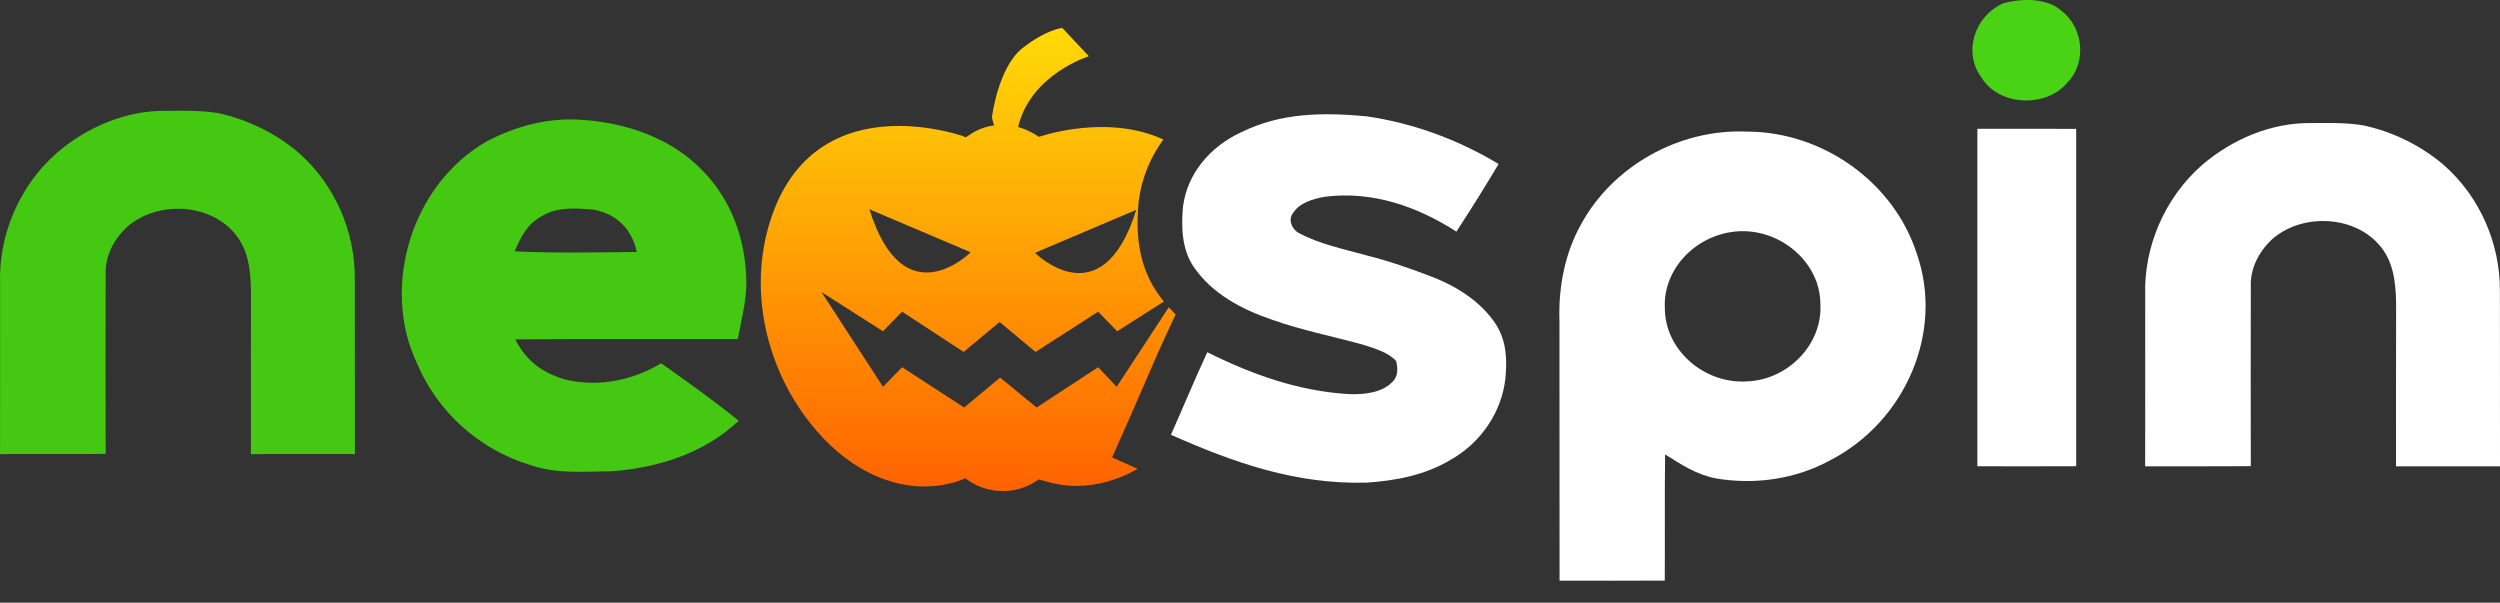
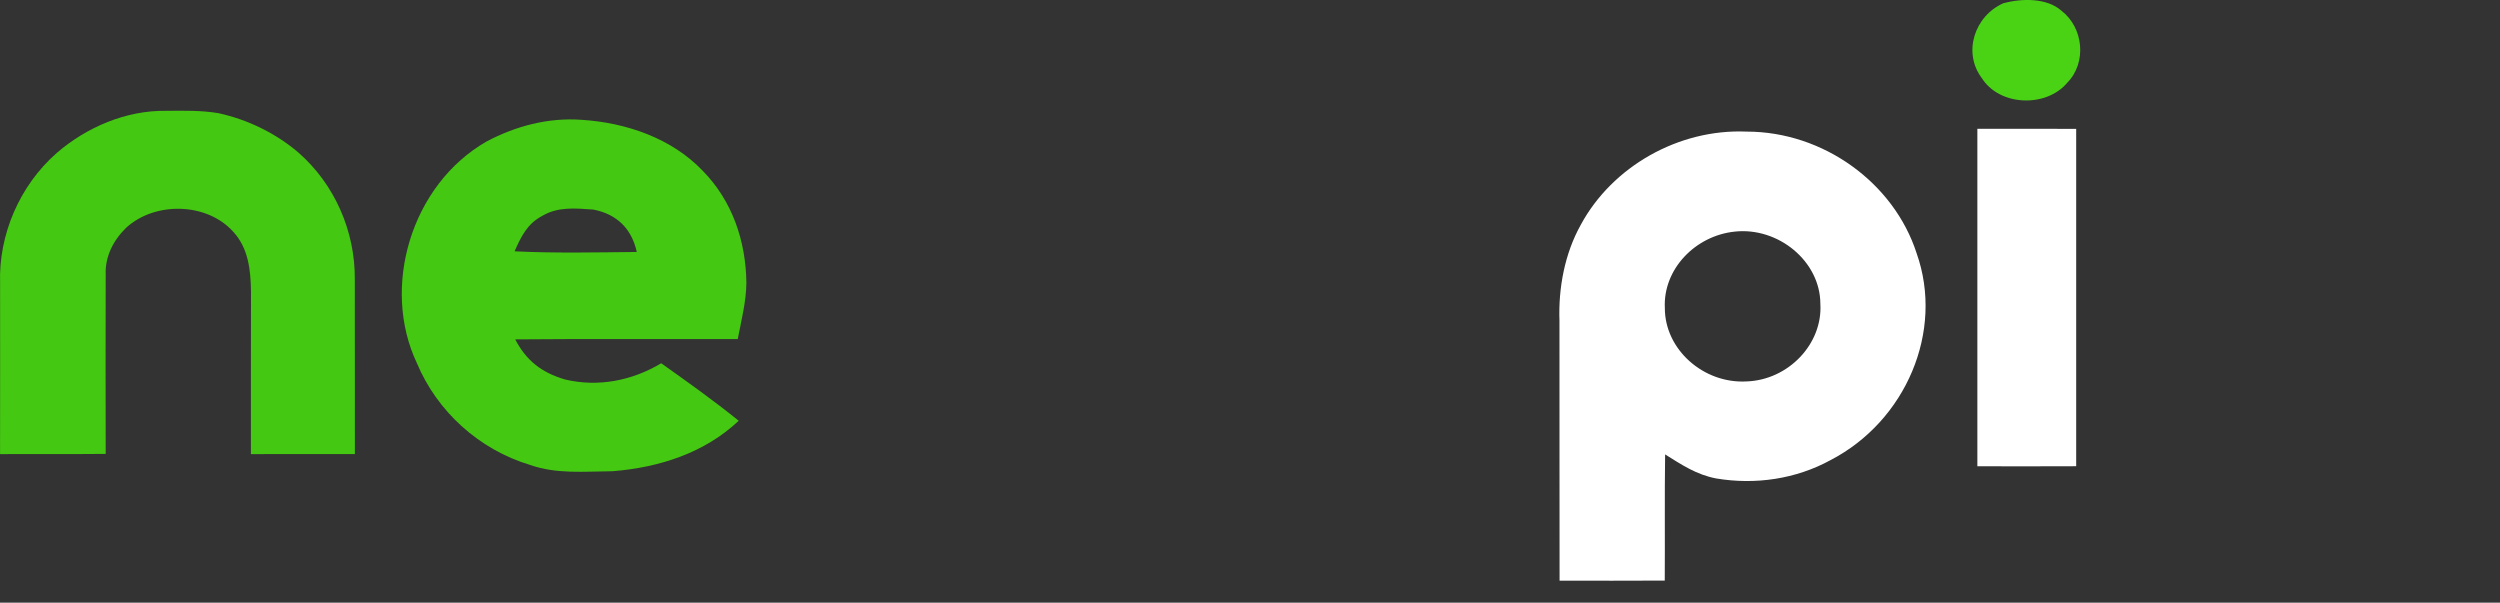
<svg xmlns="http://www.w3.org/2000/svg" width="112" height="27" viewBox="0 0 112 27" fill="none">
  <rect x="0" y="0" width="112" height="27" fill="#333333" stroke="none" />
  <path d="M26.054 5.368C28.061 5.493 30.099 6.201 31.481 7.65C32.819 9.012 33.414 10.816 33.438 12.665C33.43 13.509 33.211 14.36 33.051 15.189C29.727 15.2 26.404 15.174 23.082 15.204C23.573 16.149 24.255 16.689 25.311 17C26.801 17.356 28.331 17.049 29.622 16.274C30.799 17.109 31.975 17.945 33.094 18.85C31.57 20.289 29.539 20.944 27.442 21.111C26.165 21.12 24.945 21.249 23.747 20.829C21.438 20.132 19.577 18.414 18.678 16.272C17.066 12.867 18.415 8.281 21.797 6.339C23.096 5.65 24.561 5.258 26.054 5.368ZM23.053 11.259C24.872 11.348 26.704 11.307 28.527 11.288C28.306 10.267 27.651 9.591 26.576 9.388C25.785 9.334 25.004 9.252 24.302 9.667C23.618 10.019 23.343 10.606 23.053 11.259Z" fill="#44C811" />
  <path d="M7.445 4.965C8.222 4.959 9.025 4.94 9.792 5.071C11.108 5.361 12.354 5.97 13.364 6.83C15.009 8.269 15.909 10.375 15.895 12.5C15.905 15.114 15.891 17.729 15.899 20.342C14.347 20.342 12.793 20.34 11.241 20.344C11.243 17.915 11.237 15.483 11.245 13.053C11.229 12.106 11.132 11.118 10.446 10.379C9.266 9.067 6.945 9.019 5.652 10.203C5.077 10.76 4.703 11.5 4.735 12.294C4.729 14.973 4.729 17.655 4.735 20.335C3.157 20.35 1.579 20.337 0.002 20.344C0.008 17.79 0.004 15.237 0.004 12.684C-0.066 10.521 0.875 8.311 2.548 6.847C3.877 5.703 5.64 4.938 7.445 4.965Z" fill="#44C811" />
-   <path d="M61.202 5.208C63.319 5.515 65.328 6.256 67.137 7.348C66.528 8.369 65.899 9.379 65.247 10.377C63.501 9.252 61.475 8.54 59.345 8.816C58.824 8.911 58.23 9.077 57.934 9.536C57.683 9.833 57.882 10.295 58.211 10.45C59.106 10.931 60.182 11.153 61.16 11.426C62.222 11.687 63.248 12.051 64.264 12.443C65.356 12.882 66.384 13.562 67.022 14.535C67.493 15.287 67.524 16.109 67.441 16.961C67.277 18.455 66.344 19.838 64.992 20.597C63.843 21.285 62.562 21.531 61.228 21.622C58.06 21.709 55.281 20.732 52.459 19.478C53.005 18.245 53.519 17.003 54.087 15.78C56.101 16.781 58.179 17.529 60.466 17.658C61.089 17.677 61.898 17.601 62.349 17.136C62.649 16.891 62.625 16.511 62.548 16.173C62.188 15.774 61.528 15.592 61.018 15.429C59.668 15.058 58.298 14.791 56.977 14.319C55.595 13.848 54.286 13.145 53.468 11.941C52.94 11.155 52.914 10.14 53.001 9.238C53.193 7.769 54.225 6.561 55.599 5.928C57.38 5.046 59.251 5.032 61.202 5.208Z" fill="white" />
-   <path d="M103.546 5.513C104.323 5.508 105.126 5.489 105.893 5.619C107.21 5.909 108.455 6.519 109.466 7.379C111.111 8.818 112.01 10.924 111.996 13.049C112.006 15.662 111.992 18.277 112 20.891C110.448 20.891 108.894 20.889 107.342 20.893C107.344 18.463 107.338 16.031 107.346 13.602C107.33 12.655 107.234 11.666 106.548 10.928C105.367 9.615 103.046 9.568 101.753 10.752C101.178 11.308 100.804 12.049 100.836 12.842C100.83 15.522 100.83 18.204 100.836 20.883C99.258 20.898 97.681 20.885 96.103 20.893C96.109 18.338 96.105 15.785 96.105 13.232C96.036 11.07 96.977 8.86 98.649 7.396C99.978 6.252 101.741 5.487 103.546 5.513Z" fill="white" />
  <path d="M88.586 5.771C90.061 5.771 91.538 5.767 93.013 5.773C93.009 10.81 93.009 15.848 93.013 20.887C91.538 20.895 90.061 20.891 88.586 20.889C88.582 15.85 88.582 10.81 88.586 5.771Z" fill="white" />
  <path d="M78.248 5.896C81.698 5.896 84.849 8.2 85.864 11.344C87.105 14.844 85.379 18.864 82.01 20.612C80.458 21.463 78.634 21.73 76.882 21.434C76 21.266 75.332 20.817 74.597 20.358C74.571 22.243 74.594 24.125 74.581 26.01C73.011 26.019 71.439 26.015 69.869 26.013C69.86 22.131 69.871 18.249 69.864 14.367C69.812 12.908 70.097 11.361 70.822 10.066C72.224 7.473 75.188 5.765 78.248 5.896ZM77.716 10.376C75.939 10.562 74.498 12.069 74.585 13.8C74.581 15.656 76.317 17.196 78.246 17.088C80.122 17.024 81.666 15.402 81.552 13.605C81.546 11.708 79.67 10.164 77.716 10.376Z" fill="white" />
-   <path d="M42.363 12.103C42.862 11.959 43.569 11.939 43.977 12.328C44.593 12.835 44.687 13.88 44.141 14.476C43.557 15.23 42.26 15.184 41.764 14.345C41.227 13.585 41.549 12.491 42.363 12.103Z" fill="white" />
-   <path fill-rule="evenodd" clip-rule="evenodd" d="M50.968 21.004C50.096 21.501 49.158 21.771 48.221 21.771C47.709 21.771 47.196 21.673 46.708 21.527L46.537 21.478L46.391 21.576C45.488 22.161 44.268 22.137 43.39 21.527L43.243 21.429L43.072 21.502C42.536 21.698 41.974 21.795 41.413 21.795C39.461 21.795 37.509 20.648 36.045 18.623C34.166 16.037 33.581 12.694 34.532 9.815C35.655 6.374 38.266 5.642 40.267 5.642C41.655 5.642 42.792 5.989 43.045 6.066C43.076 6.076 43.094 6.081 43.097 6.081L43.268 6.154L43.414 6.057C43.756 5.813 44.146 5.666 44.537 5.618C44.463 5.398 44.439 5.252 44.439 5.252C44.439 5.252 44.707 3.056 45.781 2.177C46.855 1.323 47.587 1.25 47.587 1.25L48.782 2.519C48.782 2.519 46.171 3.324 45.61 5.691C45.879 5.764 46.147 5.886 46.391 6.032L46.537 6.13L46.708 6.081C47.099 5.959 48.123 5.691 49.368 5.691C50.22 5.691 51.195 5.822 52.118 6.25C51.549 7.028 51.153 7.948 51.018 8.98L51.014 9.013L51.01 9.046C50.916 10.029 50.868 11.658 51.807 13.056L51.813 13.065C51.918 13.219 52.028 13.367 52.142 13.508L50.051 14.841L49.197 13.963L46.391 15.768L44.781 14.426L43.17 15.768L40.413 13.963L39.559 14.841L36.802 13.084L39.559 17.33L40.413 16.451L43.194 18.257L44.805 16.915L46.44 18.257L49.197 16.451L50.027 17.33L52.361 13.766C52.461 13.877 52.563 13.984 52.667 14.087L52.272 14.938C51.904 15.731 51.545 16.563 51.198 17.365L51.198 17.365C51.005 17.813 50.815 18.251 50.63 18.669L49.822 20.495L50.968 21.004ZM50.905 9.4C49.368 14.329 46.367 11.327 46.367 11.327L50.905 9.4ZM43.487 11.303C43.487 11.303 40.486 14.304 38.949 9.375L43.487 11.303Z" fill="url(#paint0_linear_6140_67752)" />
  <path d="M89.754 0.143C90.557 -0.073 91.696 -0.104 92.352 0.48C93.344 1.241 93.495 2.807 92.617 3.701C91.676 4.832 89.588 4.762 88.789 3.504C87.925 2.364 88.444 0.724 89.754 0.143Z" fill="#4AD315" />
  <defs>
    <linearGradient id="paint0_linear_6140_67752" x1="44.809" y1="1.25" x2="44.809" y2="22" gradientUnits="userSpaceOnUse">
      <stop stop-color="#FFDA08" />
      <stop offset="1" stop-color="#FF6200" />
    </linearGradient>
  </defs>
</svg>